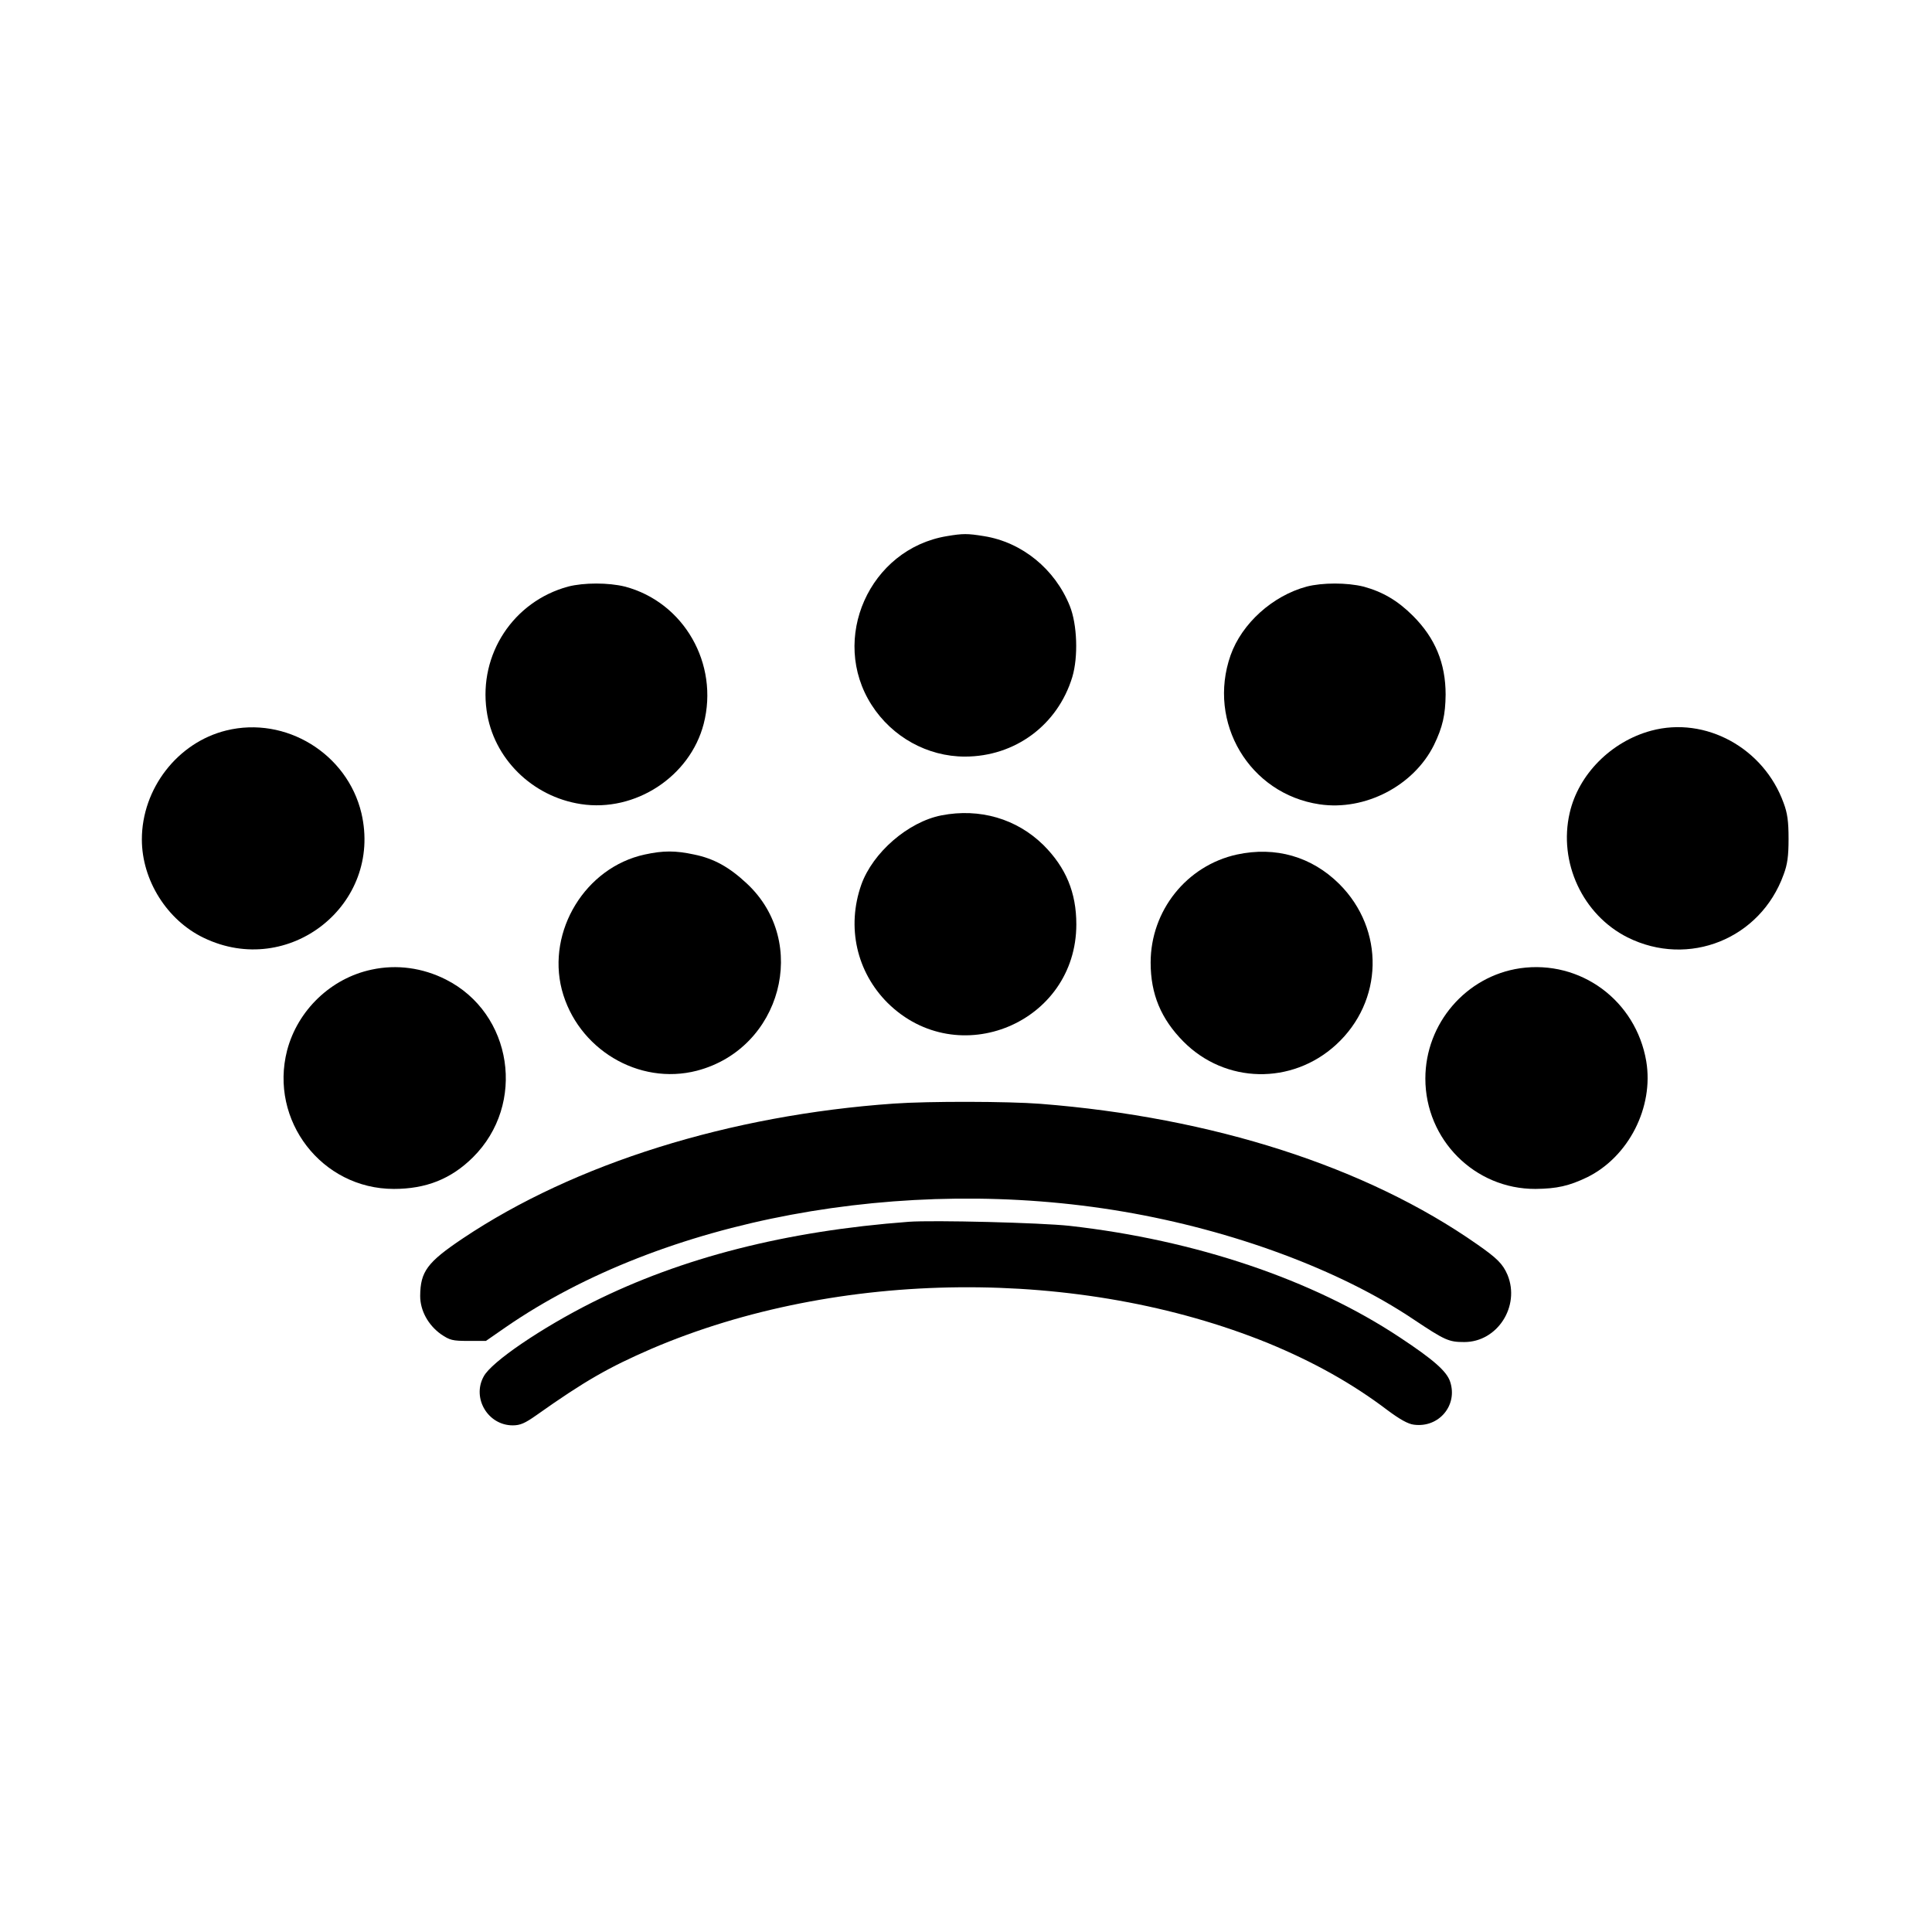
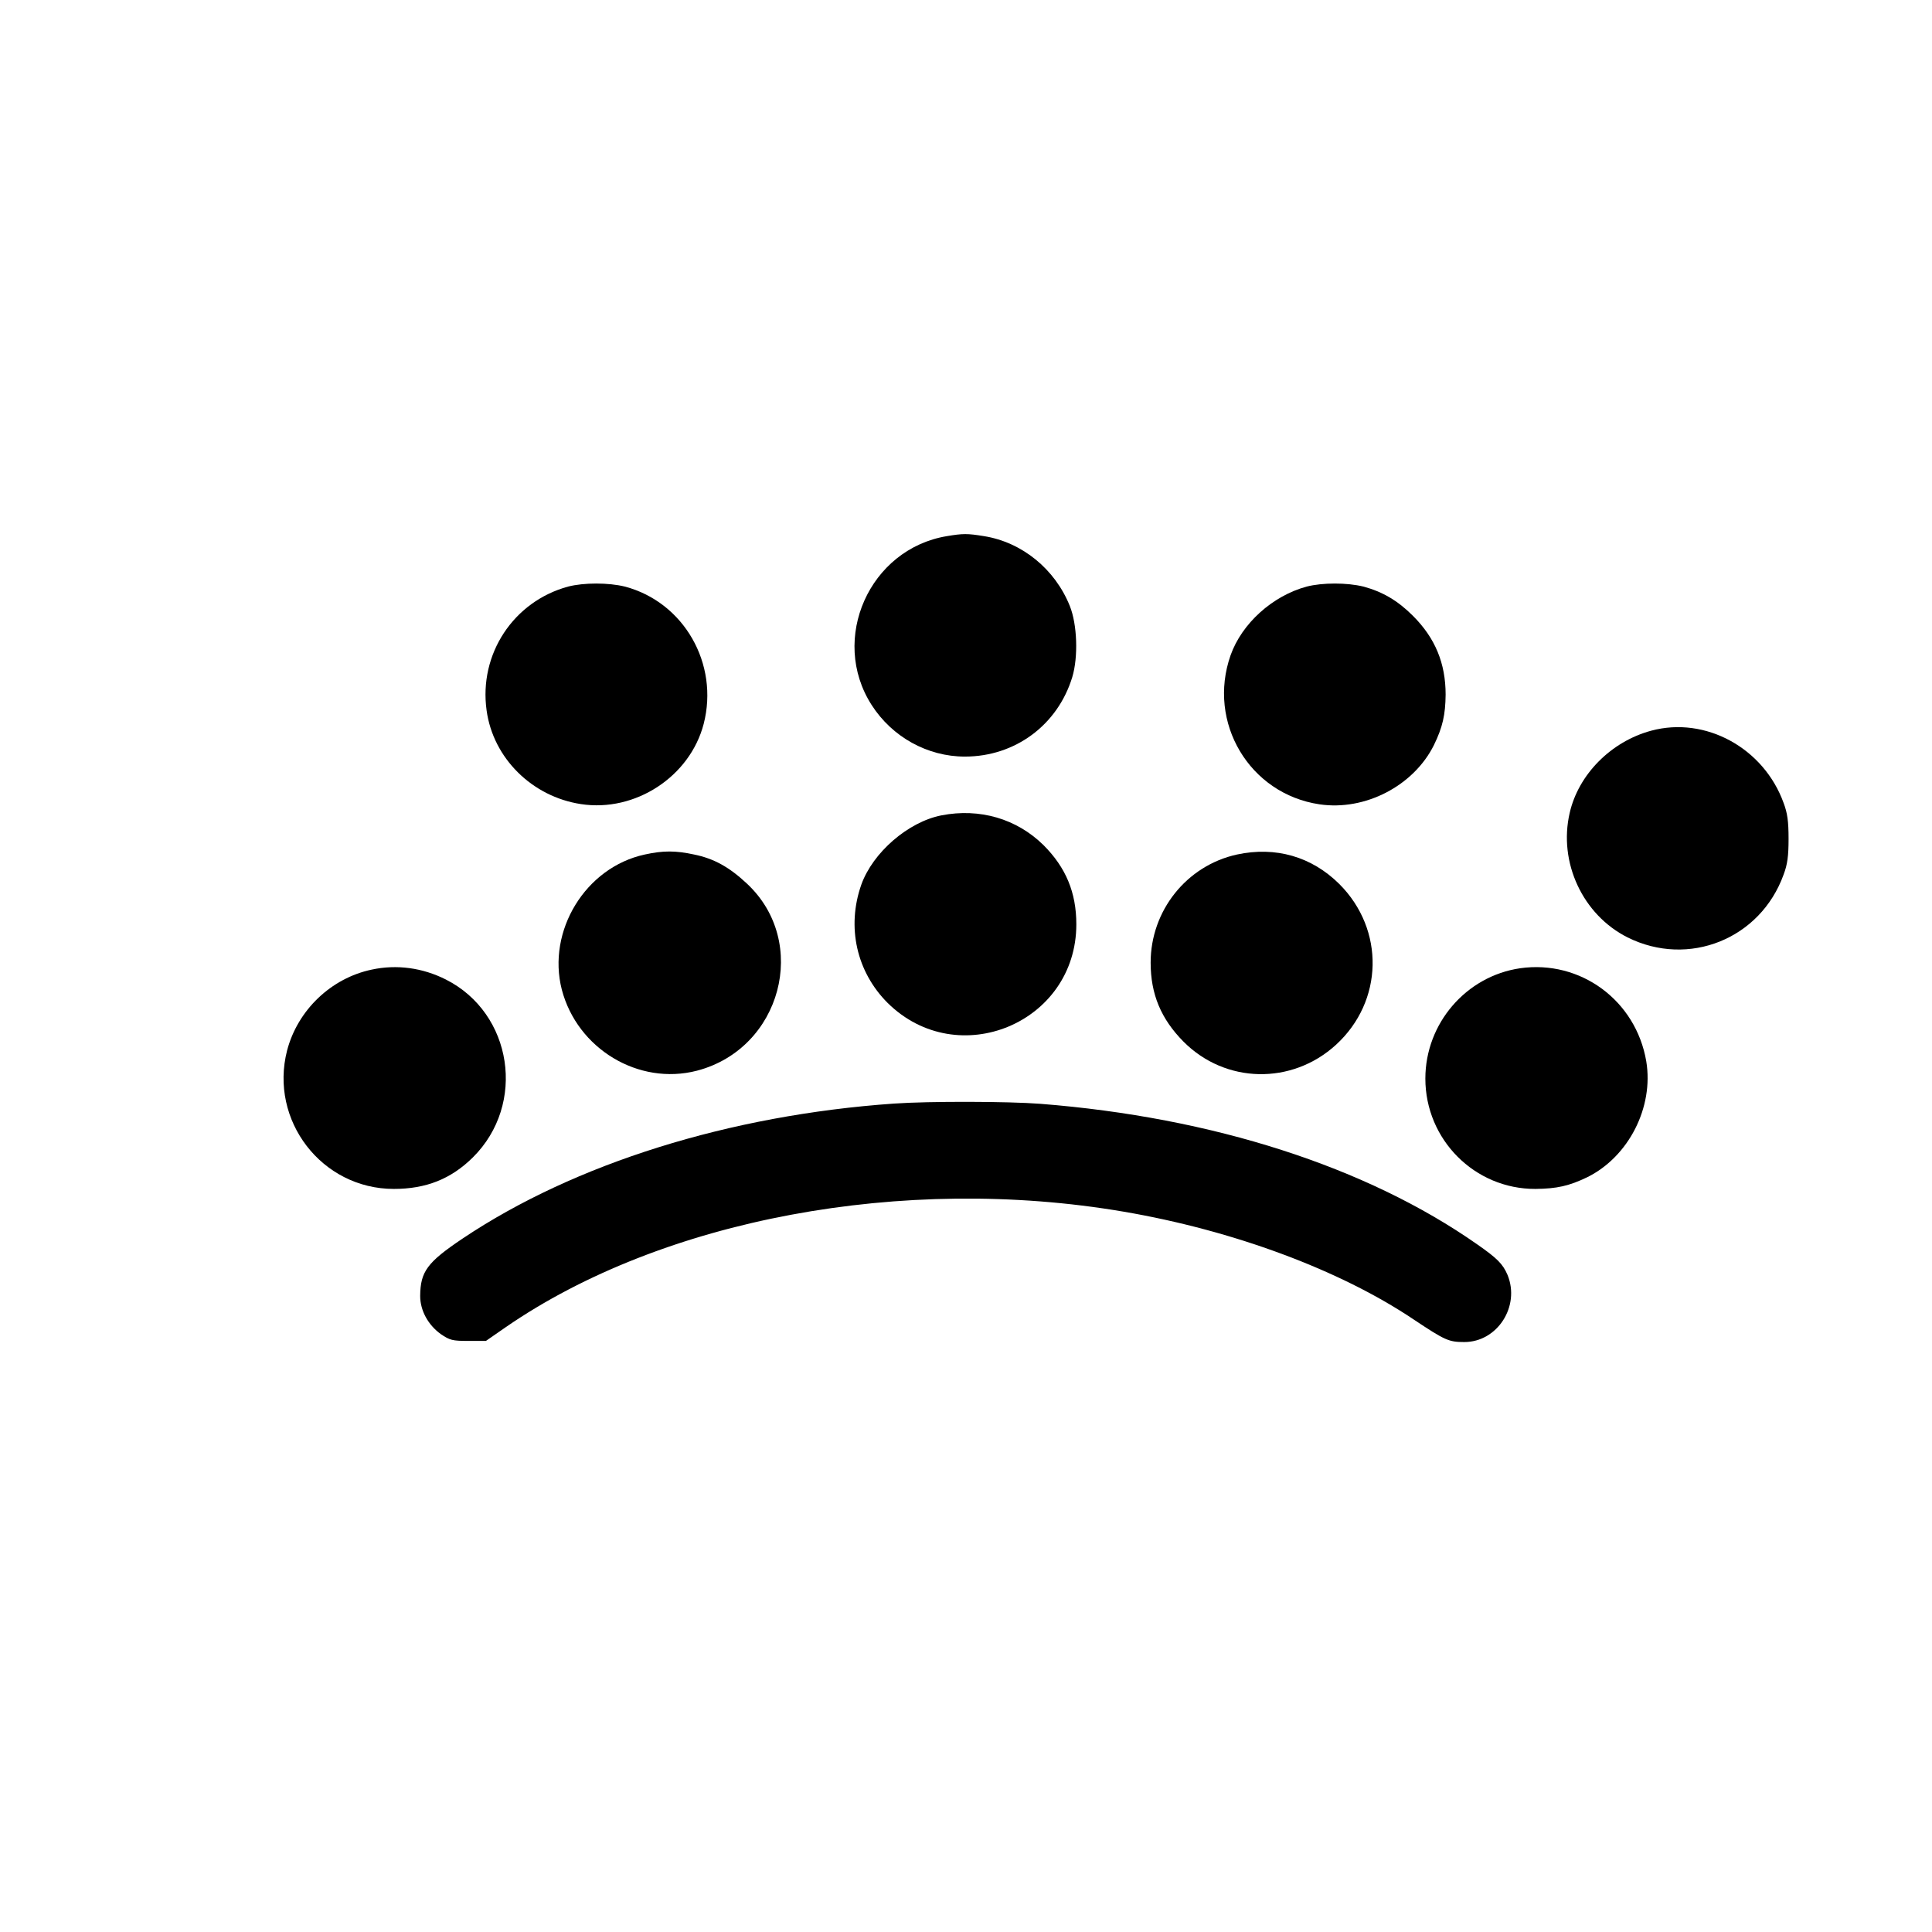
<svg xmlns="http://www.w3.org/2000/svg" version="1.0" width="858pt" height="858pt" viewBox="0 0 858 858" preserveAspectRatio="xMidYMid meet">
  <g transform="translate(0,858) scale(0.1,-0.1)" fill="#000000" stroke="none">
    <path d="M4205 6199 c-344 -57 -522 -457 -334 -750 91 -142 248 -229 414 -229 223 0 412 140 477 353 27 90 22 234 -11 316 -66 164 -212 283 -381 310 -73 12 -94 12 -165 0z" />
    <path d="M2523 5975 c-243 -66 -397 -300 -362 -550 29 -212 202 -383 419 -416 241 -37 484 122 545 356 69 267 -88 541 -350 610 -73 18 -182 18 -252 0z" />
    <path d="M5803 5975 c-152 -41 -288 -164 -338 -305 -105 -299 84 -616 395 -662 202 -30 418 82 508 263 39 80 51 135 52 224 0 139 -46 251 -145 350 -68 68 -135 107 -220 130 -73 18 -182 18 -252 0z" />
-     <path d="M1005 5336 c-216 -53 -375 -258 -375 -484 0 -181 112 -359 275 -437 378 -182 795 148 700 554 -63 264 -336 432 -600 367z" />
    <path d="M7333 5335 c-178 -48 -323 -194 -362 -365 -51 -220 58 -453 257 -553 271 -135 590 -7 693 279 17 45 22 82 22 159 0 77 -5 114 -22 159 -88 244 -347 386 -588 321z" />
    <path d="M4181 4959 c-148 -29 -305 -165 -356 -308 -66 -188 -21 -387 117 -525 312 -308 838 -89 838 349 0 141 -46 252 -146 352 -119 117 -283 165 -453 132z" />
    <path d="M2863 4785 c-263 -57 -435 -339 -368 -600 69 -263 341 -427 600 -360 375 98 501 571 222 831 -78 73 -146 111 -234 129 -83 18 -138 18 -220 0z" />
    <path d="M5493 4785 c-223 -49 -383 -249 -383 -480 0 -140 46 -250 146 -351 186 -187 481 -193 677 -14 211 193 218 511 15 714 -123 122 -283 168 -455 131z" />
    <path d="M1651 4274 c-181 -38 -329 -180 -376 -359 -80 -311 154 -615 474 -615 143 0 254 44 351 140 238 236 177 640 -120 790 -103 52 -218 68 -329 44z" />
    <path d="M6751 4280 c-240 -35 -421 -245 -421 -490 0 -271 219 -491 489 -490 95 1 149 13 230 52 184 91 296 311 262 515 -46 270 -292 451 -560 413z" />
    <path d="M3970 3679 c-729 -51 -1418 -266 -1915 -599 -158 -106 -188 -147 -189 -255 0 -65 35 -129 92 -170 40 -27 51 -30 122 -30 l78 0 88 61 c696 480 1766 680 2744 513 486 -83 959 -258 1287 -478 141 -94 157 -101 226 -101 147 0 249 159 192 298 -21 49 -46 74 -135 136 -491 344 -1174 564 -1940 624 -141 11 -495 12 -650 1z" />
-     <path d="M4035 3154 c-545 -41 -1007 -159 -1405 -358 -223 -112 -448 -264 -482 -329 -53 -96 19 -217 129 -217 33 0 54 9 105 45 216 153 322 213 511 295 829 355 1902 365 2739 25 199 -82 372 -178 529 -297 55 -41 92 -62 118 -65 111 -15 196 86 161 191 -15 46 -74 98 -224 197 -386 256 -906 432 -1466 495 -127 14 -605 26 -715 18z" />
  </g>
</svg>